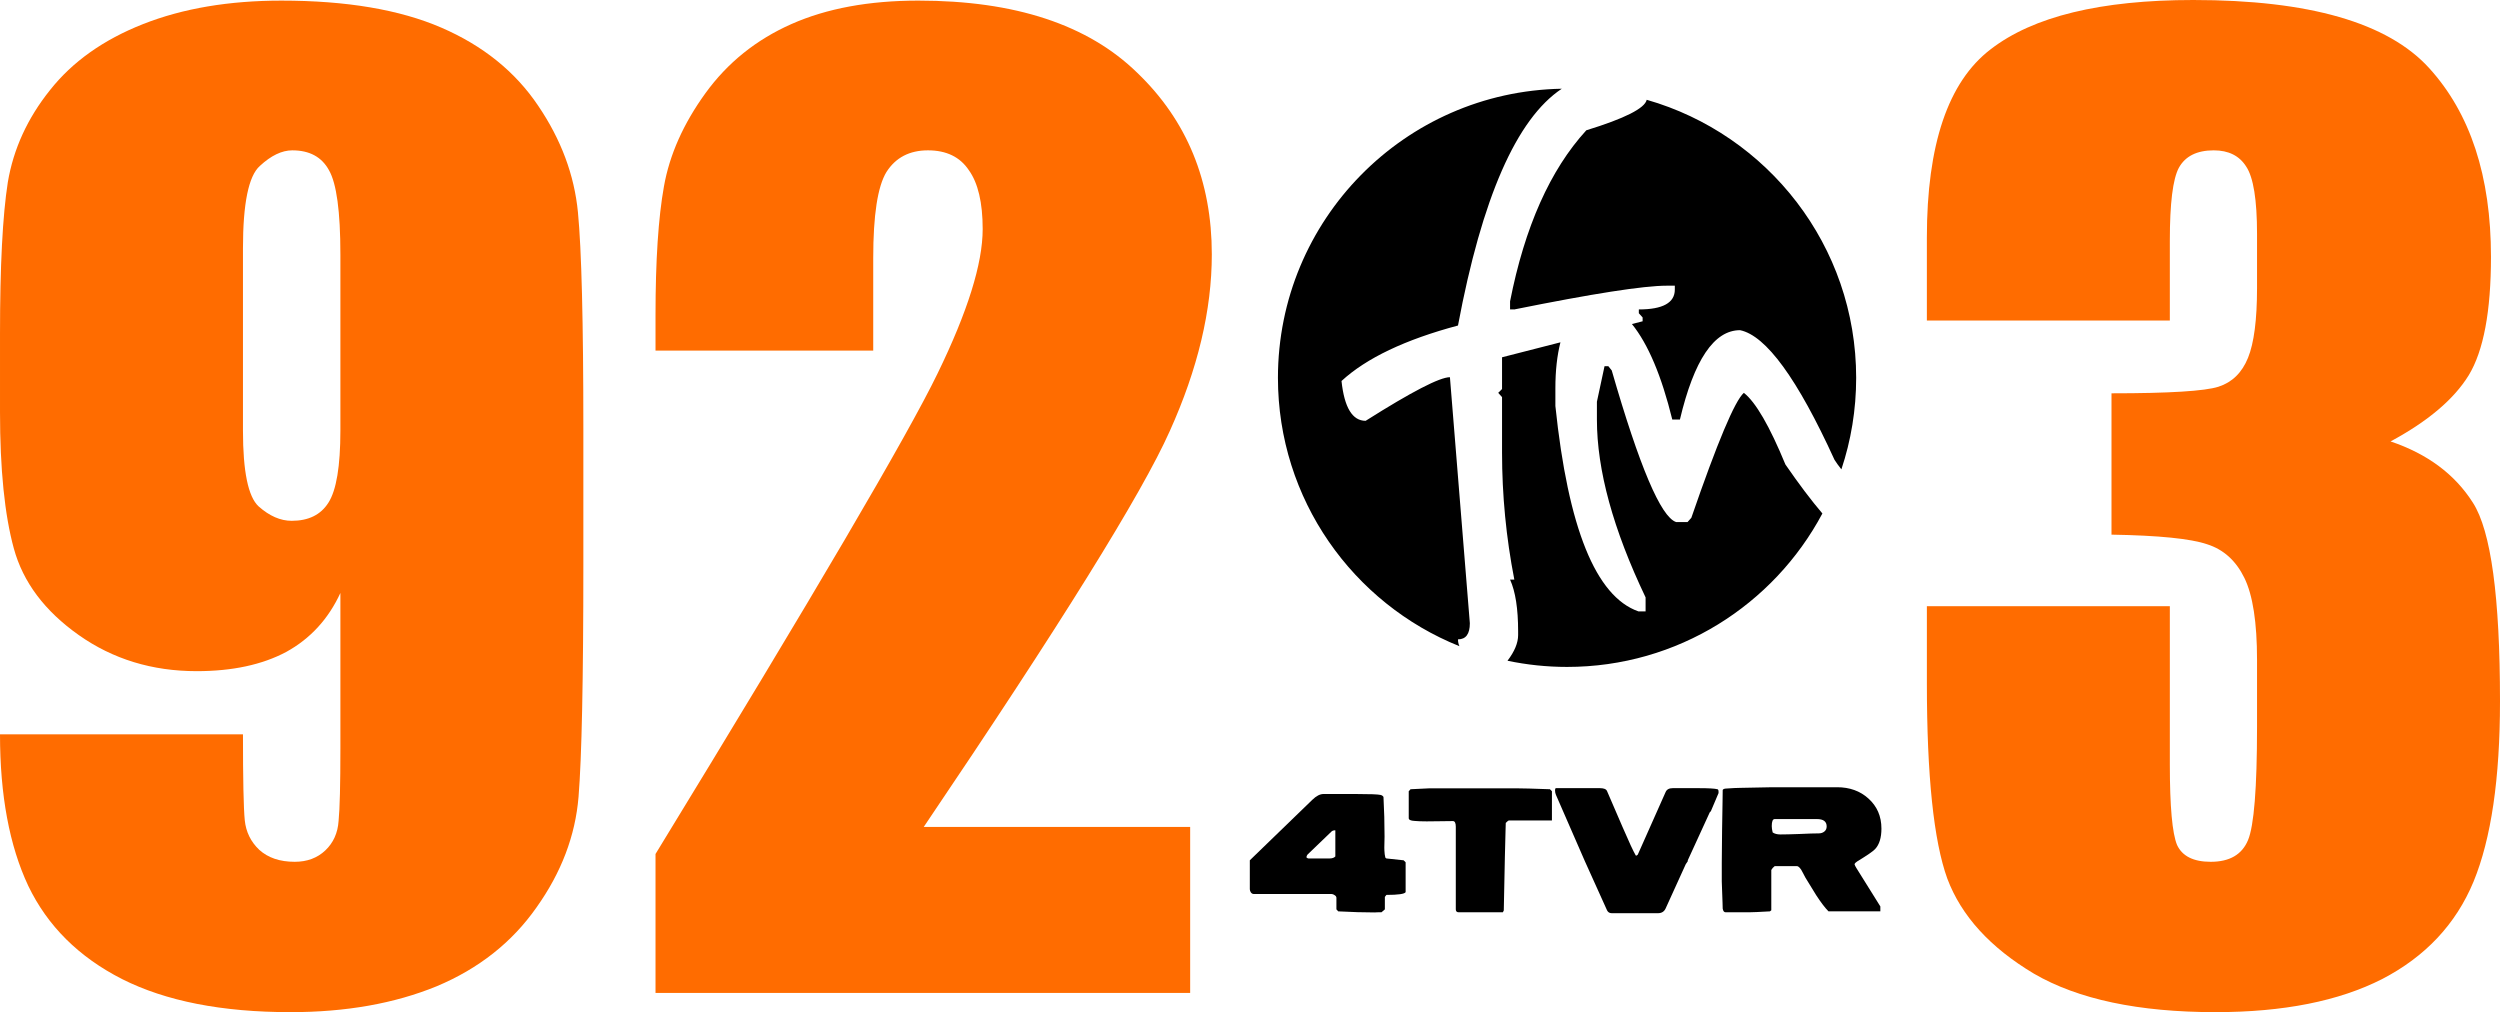
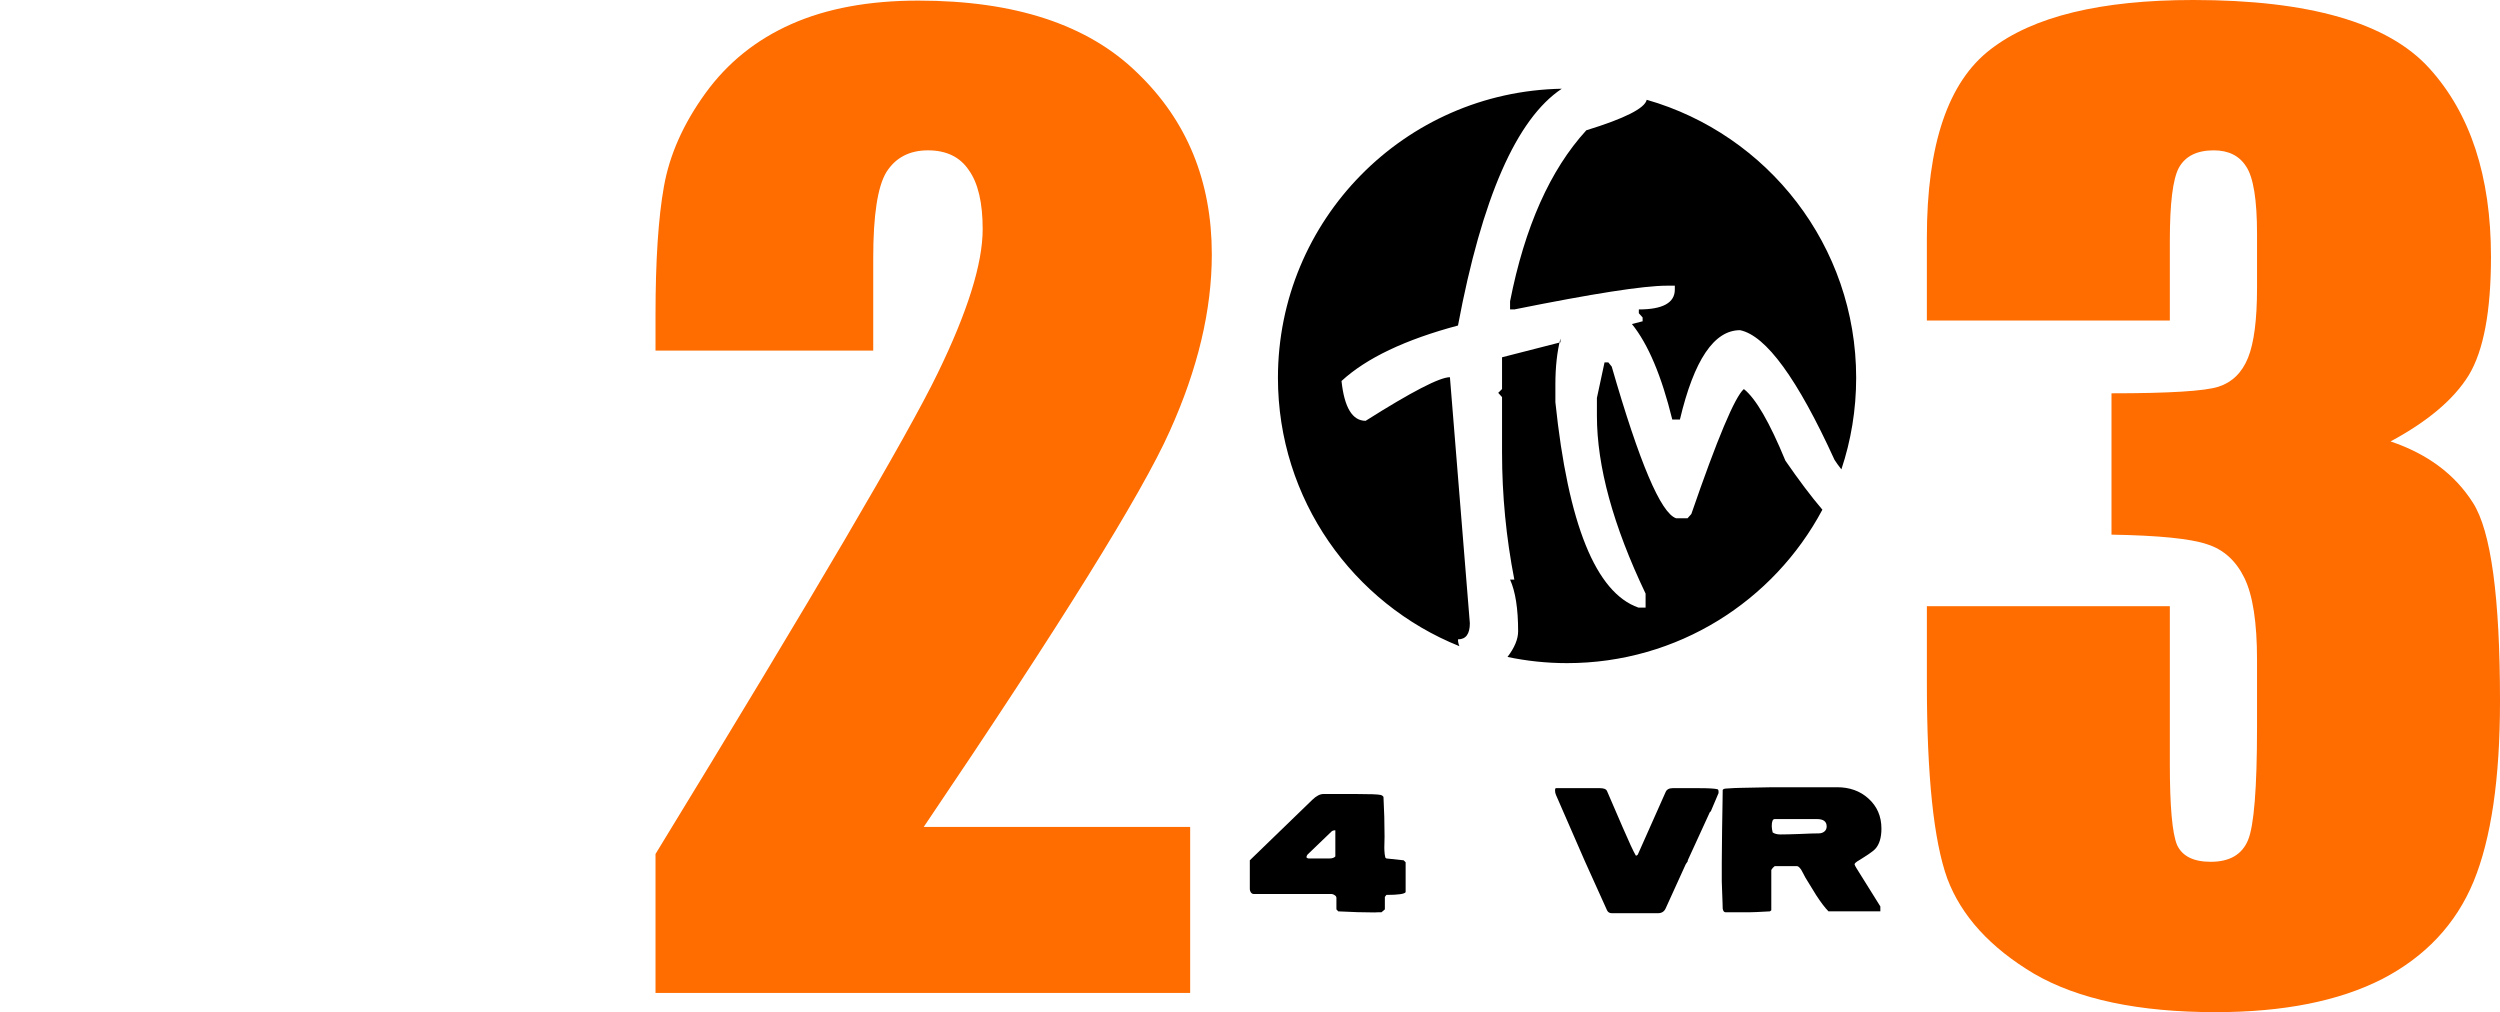
<svg xmlns="http://www.w3.org/2000/svg" xmlns:ns1="http://www.inkscape.org/namespaces/inkscape" xmlns:ns2="http://sodipodi.sourceforge.net/DTD/sodipodi-0.dtd" xmlns:xlink="http://www.w3.org/1999/xlink" width="2305.836" height="933.539" id="svg2" version="1.1" ns1:version="1.0.2 (e86c870879, 2021-01-15)" ns2:docname="logo v5 paths core trimmed.svg">
  <defs id="defs4">
    <linearGradient ns1:collect="always" id="linearGradient3932">
      <stop style="stop-color:#ff0000;stop-opacity:1;" offset="0" id="stop3934" />
      <stop style="stop-color:#ff0000;stop-opacity:0;" offset="1" id="stop3936" />
    </linearGradient>
    <linearGradient ns1:collect="always" xlink:href="#linearGradient3932" id="linearGradient3946" x1="-727.861" y1="426.362" x2="1435.861" y2="426.362" gradientUnits="userSpaceOnUse" />
  </defs>
  <ns2:namedview id="base" pagecolor="#ffffff" bordercolor="#666666" borderopacity="1.0" ns1:pageopacity="0.0" ns1:pageshadow="2" ns1:zoom="0.20009996" ns1:cx="1128.4372" ns1:cy="233.46359" ns1:document-units="px" ns1:current-layer="layer1" showgrid="false" fit-margin-top="0" fit-margin-left="0" fit-margin-right="0" fit-margin-bottom="0" ns1:showpageshadow="false" showborder="true" ns1:window-width="1680" ns1:window-height="994" ns1:window-x="0" ns1:window-y="32" ns1:window-maximized="1" showguides="true" ns1:guide-bbox="true" ns1:snap-bbox="true" ns1:bbox-paths="true" ns1:bbox-nodes="true" ns1:snap-bbox-edge-midpoints="true" ns1:snap-bbox-midpoints="true" ns1:document-rotation="0">
    <ns2:guide orientation="1,0" position="1152.918,-702.297" id="guide3831" ns1:locked="false" />
    <ns2:guide orientation="0,1" position="-20.415,471.036" id="guide3833" ns1:locked="false" />
  </ns2:namedview>
  <g ns1:label="Core" ns1:groupmode="layer" id="layer1" transform="translate(775.318,11.983)" style="display:inline" ns2:insensitive="true">
    <g aria-label="92   3" style="font-style:normal;font-variant:normal;font-weight:normal;font-stretch:normal;font-size:12.8px;line-height:0%;font-family:Helvetica;-inkscape-font-specification:Helvetica;text-align:center;letter-spacing:0px;word-spacing:0px;text-anchor:middle;fill:#000000;fill-opacity:1;stroke:none;stroke-width:2.133;stroke-miterlimit:4;stroke-dasharray:none;stroke-opacity:1" id="text2985">
-       <path d="m -775.318,665.29 h 224.094 q 0,62.68 1.664,79.32 1.664,16.086 13.312,27.18 12.203,11.094 32.727,11.094 17.195,0 28.289,-10.539 11.094,-10.539 12.203,-27.18 1.664,-16.641 1.664,-67.117 V 534.939 q -16.641,36.055 -49.922,54.359 -33.281,17.75 -82.648,17.75 -61.57,0 -108.719,-33.281 -47.148,-33.281 -59.906,-79.875 -12.758,-46.594 -12.758,-125.914 v -71.555 q 0,-94.297 7.211,-140.336 7.766,-46.039 38.828,-84.867 31.062,-39.383 85.977,-61.016 54.914,-21.633 127.578,-21.633 89.859,0 147.547,24.961 57.688,24.961 89.305,72.109 31.617,46.594 36.609,98.18 4.992,51.586 4.992,199.688 v 124.805 q 0,160.305 -4.438,214.664 -4.438,53.805 -38.828,102.062 -33.836,48.258 -92.078,72.664 -58.242,23.852 -134.789,23.852 -94.852,0 -155.312,-30.508 -59.906,-30.508 -86.531,-85.977 -26.07,-55.469 -26.07,-139.781 z m 224.094,-280.117 q 0,56.578 14.422,69.891 14.977,13.312 30.508,13.312 23.297,0 33.836,-16.641 11.094,-17.195 11.094,-66.562 V 222.65 q 0,-59.352 -10.539,-77.656 -9.984,-18.305 -33.836,-18.305 -14.422,0 -29.953,14.422 -15.531,13.867 -15.531,75.992 z" style="font-style:normal;font-variant:normal;font-weight:bold;font-stretch:normal;font-size:1136px;line-height:1.25;font-family:Impact;-inkscape-font-specification:'Impact Bold';fill:#ff6c00;fill-opacity:1;stroke:none;stroke-width:2.133;stroke-miterlimit:4;stroke-dasharray:none;stroke-opacity:1" id="path847" ns1:connector-curvature="0" />
      <path d="M 322.409,750.712 V 903.806 H -170.709 V 775.673 Q 48.393,417.345 89.44,332.478 q 41.602,-85.422 41.602,-133.125 0,-36.609 -12.758,-54.359 -12.203,-18.305 -37.719,-18.305 -25.516,0 -38.273,19.969 -12.203,19.969 -12.203,79.32 V 311.4 H -170.709 v -32.727 q 0,-75.438 7.766,-118.703 7.766,-43.82 38.273,-85.977 30.508,-42.156 79.32,-63.789 48.813,-21.633 117.039,-21.633 133.68,0 201.906,66.562 68.781,66.008 68.781,167.516 0,77.102 -38.828,163.078 -38.273,85.977 -226.867,364.984 z" style="font-style:normal;font-variant:normal;font-weight:bold;font-stretch:normal;font-size:1136px;line-height:1.25;font-family:Impact;-inkscape-font-specification:'Impact Bold';fill:#ff6c00;fill-opacity:1;stroke:none;stroke-width:2.133;stroke-miterlimit:4;stroke-dasharray:none;stroke-opacity:1" id="path849" ns1:connector-curvature="0" />
      <path d="m 1429.565,395.157 q 51.031,17.195 75.992,56.578 24.961,38.828 24.961,183.047 0,107.055 -24.406,166.406 -24.406,58.797 -84.312,89.859 -59.906,30.508 -153.648,30.508 -106.5,0 -167.516,-35.5 -60.461,-36.055 -79.875,-87.641 -18.859,-52.141 -18.859,-180.273 v -71 h 224.094 V 693.025 q 0,58.242 6.656,74.328 7.211,15.531 31.062,15.531 26.07,0 34.391,-19.969 8.32,-19.969 8.32,-104.281 v -62.125 q 0,-51.586 -11.648,-75.438 -11.649,-23.852 -34.391,-31.062 -22.742,-7.766 -88.195,-8.875 V 350.782 q 79.875,0 98.734,-6.102 18.859,-6.102 27.18,-26.625 8.32,-20.523 8.32,-64.344 v -49.922 q 0,-47.148 -9.984,-62.125 -9.43,-14.977 -29.953,-14.977 -23.297,0 -32.172,16.086 -8.32,15.531 -8.32,67.117 v 73.773 h -224.094 v -76.547 q 0,-128.688 58.797,-173.617 58.797,-45.484 186.93,-45.484 160.305,0 217.438,62.68 57.133,62.68 57.133,174.172 0,75.438 -20.523,109.273 -20.523,33.281 -72.109,61.016 z" style="font-style:normal;font-variant:normal;font-weight:bold;font-stretch:normal;font-size:1136px;line-height:1.25;font-family:Impact;-inkscape-font-specification:'Impact Bold';fill:#ff6c00;fill-opacity:1;stroke:none;stroke-width:2.133;stroke-miterlimit:4;stroke-dasharray:none;stroke-opacity:1" id="path851" ns1:connector-curvature="0" />
    </g>
    <g aria-label="4TVR" style="font-style:normal;font-variant:normal;font-weight:normal;font-stretch:normal;font-size:12.8px;line-height:0%;font-family:Helvetica;-inkscape-font-specification:Helvetica;text-align:center;letter-spacing:0px;word-spacing:0px;text-anchor:middle;fill:#000000;fill-opacity:1;stroke:none;stroke-width:1.067" id="text2993">
      <path d="m 457.3,826.751 1.702,1.844 q 18.868,0.993 33.339,0.993 1.135,0 3.263,-0.142 2.128,0 3.263,0 l 3.121,-2.695 v -11.491 l 1.419,-1.844 q 16.315,0 17.733,-2.554 v -27.522 l -1.844,-1.844 -15.889,-1.702 q -0.567,-0.284 -0.993,-0.851 -0.709,-2.837 -0.851,-6.384 -0.142,-2.412 0,-6.384 0.142,-5.249 0.142,-6.526 0,-18.159 -0.993,-36.602 -0.851,-1.419 -2.695,-1.844 -3.689,-0.851 -22.699,-0.851 h -29.934 q -4.823,0 -10.356,5.391 l -57.598,55.754 v 26.671 q 0,1.419 0.993,2.979 1.135,1.419 2.554,1.419 h 71.785 q 1.419,0 2.979,1.135 1.561,0.993 1.561,2.412 z m -27.664,-48.235 q 0.426,-1.702 0.993,-2.27 l 22.131,-21.28 q 1.135,-1.135 3.547,-1.135 v 24.117 q -1.702,1.844 -5.249,1.844 h -19.578 q -0.709,0 -1.702,-0.851 -0.142,-0.142 -0.142,-0.426 z" style="font-style:normal;font-variant:normal;font-weight:normal;font-stretch:normal;font-size:141.867px;line-height:1.25;font-family:ReservoirGrunge;-inkscape-font-specification:ReservoirGrunge;fill:#000000;stroke-width:1.067" id="path838" ns1:connector-curvature="0" />
-       <path d="m 524.006,717.797 v 24.827 q 0,2.27 5.249,2.554 4.398,0.426 11.349,0.426 4.256,0 12.626,-0.142 8.37,-0.142 11.491,-0.142 2.695,0 2.695,5.249 v 76.182 q 0,2.695 2.695,2.695 h 40.716 l 0.851,-1.702 q 0.284,-16.315 0.993,-48.802 0.851,-34.19 0.851,-31.92 1.561,-1.702 2.695,-2.27 h 39.865 v -26.955 l -1.844,-1.844 q -23.124,-0.851 -31.353,-0.851 h -79.587 q -2.27,0 -17.591,0.851 z" style="font-style:normal;font-variant:normal;font-weight:normal;font-stretch:normal;font-size:141.867px;line-height:1.25;font-family:ReservoirGrunge;-inkscape-font-specification:ReservoirGrunge;fill:#000000;stroke-width:1.067" id="path840" ns1:connector-curvature="0" />
      <path d="m 686.468,782.346 20.429,45.255 q 1.277,2.695 4.398,2.695 h 42.56 q 5.107,0 7.093,-4.398 l 18.585,-40.858 q 0.426,-0.851 1.844,-2.695 v -0.851 l 20.287,-44.262 0.993,-0.993 7.093,-16.74 v -1.277 q 0,-1.986 -0.993,-2.27 -3.83,-0.993 -17.308,-0.993 h -23.975 q -4.965,0 -6.526,3.547 l -25.678,57.74 q -0.426,0.426 -0.993,0.851 h -0.851 q -3.263,-5.533 -12.201,-26.245 l -14.329,-33.197 q -1.135,-2.695 -6.526,-2.695 h -40.574 q -0.851,0 -0.851,2.27 0,1.986 0.851,3.972 z" style="font-style:normal;font-variant:normal;font-weight:normal;font-stretch:normal;font-size:141.867px;line-height:1.25;font-family:ReservoirGrunge;-inkscape-font-specification:ReservoirGrunge;fill:#000000;stroke-width:1.067" id="path842" ns1:connector-curvature="0" />
      <path d="m 816.273,829.446 h 21.706 q 4.54,0 19.152,-0.851 l 1.277,-0.993 v -37.169 q 0.426,-0.567 1.277,-1.844 0.567,-0.567 1.844,-1.702 h 20.429 q 1.277,0 2.554,1.419 1.419,1.419 2.837,4.398 1.986,3.972 2.554,4.823 4.965,8.086 9.931,16.173 6.668,10.214 11.349,14.896 h 47.809 v -4.54 l -22.131,-35.467 q -1.277,-1.986 -1.702,-3.547 0.709,-1.419 2.554,-2.554 13.761,-8.37 16.457,-11.349 5.817,-6.242 5.817,-18.868 0,-17.024 -12.059,-27.806 -11.491,-10.356 -28.799,-10.356 h -59.726 q -5.675,0 -14.612,0.284 -12.201,0.284 -14.47,0.284 -4.823,0 -14.47,0.709 -2.128,0.426 -2.27,1.419 0,3.689 -0.142,10.924 l -0.426,25.82 q -0.284,17.591 -0.284,30.218 v 17.166 q 0,0.709 0.426,12.059 l 0.284,7.803 q 0.142,2.554 0.142,5.249 0.567,3.405 2.695,3.405 z m 43.411,-73.629 q -0.851,-3.405 -0.851,-5.817 0,-6.526 2.695,-6.526 h 39.013 q 8.938,0 8.938,6.81 0,2.979 -2.128,4.682 -2.128,1.702 -5.107,1.702 -5.958,0 -17.733,0.567 -11.775,0.426 -17.733,0.426 -4.398,0 -7.093,-1.844 z" style="font-style:normal;font-variant:normal;font-weight:normal;font-stretch:normal;font-size:141.867px;line-height:1.25;font-family:ReservoirGrunge;-inkscape-font-specification:ReservoirGrunge;fill:#000000;stroke-width:1.067" id="path844" ns1:connector-curvature="0" />
    </g>
-     <path style="fill:#000000;fill-opacity:1;stroke:none;stroke-width:1.067" d="M 665.167,69.853 C 520.143,72.457 403.367,190.841 403.367,336.486 c 2.2e-4,112.172 69.278,208.144 167.367,247.533 -0.861,-1.981 -1.3,-4.071 -1.3,-6.3 7.291,-1.1e-4 10.933,-4.971 10.933,-14.867 L 562,335.92 c -9.375,1.5e-4 -35.285,13.411 -77.733,40.233 -12.24,3.2e-4 -19.662,-12.254 -22.267,-36.733 22.917,-21.094 58.735,-38.146 107.433,-51.167 22.096,-117.845 54.008,-190.636 95.733,-218.4 z m 78.333,10.2 c -1.69,7.842 -20.236,17.222 -55.7,28.133 -33.333,36.459 -56.792,89.05 -70.333,157.8 v 7.433 H 621.4 c 72.396,-14.583 119.246,-21.9 140.6,-21.9 h 7.433 v 3.533 c -4.3e-4,12.24 -11.065,18.367 -33.2,18.367 v 3.5 l 3.5,3.9 v 3.533 l -9.867,2.533 c 14.905,18.415 27.327,47.768 37.233,88.1 h 7.033 c 13.021,-54.948 31.508,-82.433 55.467,-82.433 23.958,4.948 52.985,44.794 87.1,119.533 1.727,2.752 3.868,5.689 6.367,8.833 8.849,-26.533 13.633,-54.925 13.633,-84.433 2.1e-4,-121.793 -81.653,-224.532 -193.2,-256.433 z m -79.567,223.7 -53.867,13.8 v 29.3 l -3.533,3.5 3.533,3.933 v 51.167 c -1.1e-4,39.323 3.781,78.365 11.333,117.167 h -3.933 c 4.948,10.937 7.433,26.833 7.433,47.667 v 3.5 c -2.1e-4,7.194 -3.267,15.097 -9.8,23.667 17.731,3.714 36.098,5.7 54.933,5.7 102.044,0 190.668,-57.338 235.5,-141.533 -10.309,-12.079 -21.666,-27.138 -34.133,-45.233 -14.584,-35.417 -27.363,-57.439 -38.3,-66.033 -8.333,7.292 -24.475,45.702 -48.433,115.233 l -3.5,3.933 H 770.6 c -14.063,-4.687 -33.846,-51.325 -59.367,-139.867 l -3.133,-3.9 H 704.6 l -7.033,32.8 v 16.433 c -1.1e-4,46.615 14.952,101.273 44.9,164.033 v 12.9 h -6.633 c -39.323,-13.802 -64.848,-76.933 -76.567,-189.433 v -16.433 c 0,-16.093 1.57,-30.176 4.667,-42.3 z" id="path3001" ns1:connector-curvature="0" />
+     <path style="fill:#000000;fill-opacity:1;stroke:none;stroke-width:1.067" d="M 665.167,69.853 C 520.143,72.457 403.367,190.841 403.367,336.486 c 2.2e-4,112.172 69.278,208.144 167.367,247.533 -0.861,-1.981 -1.3,-4.071 -1.3,-6.3 7.291,-1.1e-4 10.933,-4.971 10.933,-14.867 L 562,335.92 c -9.375,1.5e-4 -35.285,13.411 -77.733,40.233 -12.24,3.2e-4 -19.662,-12.254 -22.267,-36.733 22.917,-21.094 58.735,-38.146 107.433,-51.167 22.096,-117.845 54.008,-190.636 95.733,-218.4 z m 78.333,10.2 c -1.69,7.842 -20.236,17.222 -55.7,28.133 -33.333,36.459 -56.792,89.05 -70.333,157.8 v 7.433 H 621.4 c 72.396,-14.583 119.246,-21.9 140.6,-21.9 h 7.433 v 3.533 c -4.3e-4,12.24 -11.065,18.367 -33.2,18.367 v 3.5 l 3.5,3.9 v 3.533 l -9.867,2.533 c 14.905,18.415 27.327,47.768 37.233,88.1 h 7.033 c 13.021,-54.948 31.508,-82.433 55.467,-82.433 23.958,4.948 52.985,44.794 87.1,119.533 1.727,2.752 3.868,5.689 6.367,8.833 8.849,-26.533 13.633,-54.925 13.633,-84.433 2.1e-4,-121.793 -81.653,-224.532 -193.2,-256.433 z m -79.567,223.7 -53.867,13.8 v 29.3 l -3.533,3.5 3.533,3.933 v 51.167 c -1.1e-4,39.323 3.781,78.365 11.333,117.167 h -3.933 c 4.948,10.937 7.433,26.833 7.433,47.667 c -2.1e-4,7.194 -3.267,15.097 -9.8,23.667 17.731,3.714 36.098,5.7 54.933,5.7 102.044,0 190.668,-57.338 235.5,-141.533 -10.309,-12.079 -21.666,-27.138 -34.133,-45.233 -14.584,-35.417 -27.363,-57.439 -38.3,-66.033 -8.333,7.292 -24.475,45.702 -48.433,115.233 l -3.5,3.933 H 770.6 c -14.063,-4.687 -33.846,-51.325 -59.367,-139.867 l -3.133,-3.9 H 704.6 l -7.033,32.8 v 16.433 c -1.1e-4,46.615 14.952,101.273 44.9,164.033 v 12.9 h -6.633 c -39.323,-13.802 -64.848,-76.933 -76.567,-189.433 v -16.433 c 0,-16.093 1.57,-30.176 4.667,-42.3 z" id="path3001" ns1:connector-curvature="0" />
    <g style="font-style:normal;font-variant:normal;font-weight:normal;font-stretch:normal;font-size:32px;line-height:125%;font-family:Helvetica;-inkscape-font-specification:Helvetica;text-align:center;letter-spacing:0px;word-spacing:0px;text-anchor:middle;fill:#ff6c00;fill-opacity:1;stroke:none" id="text2989" />
  </g>
</svg>